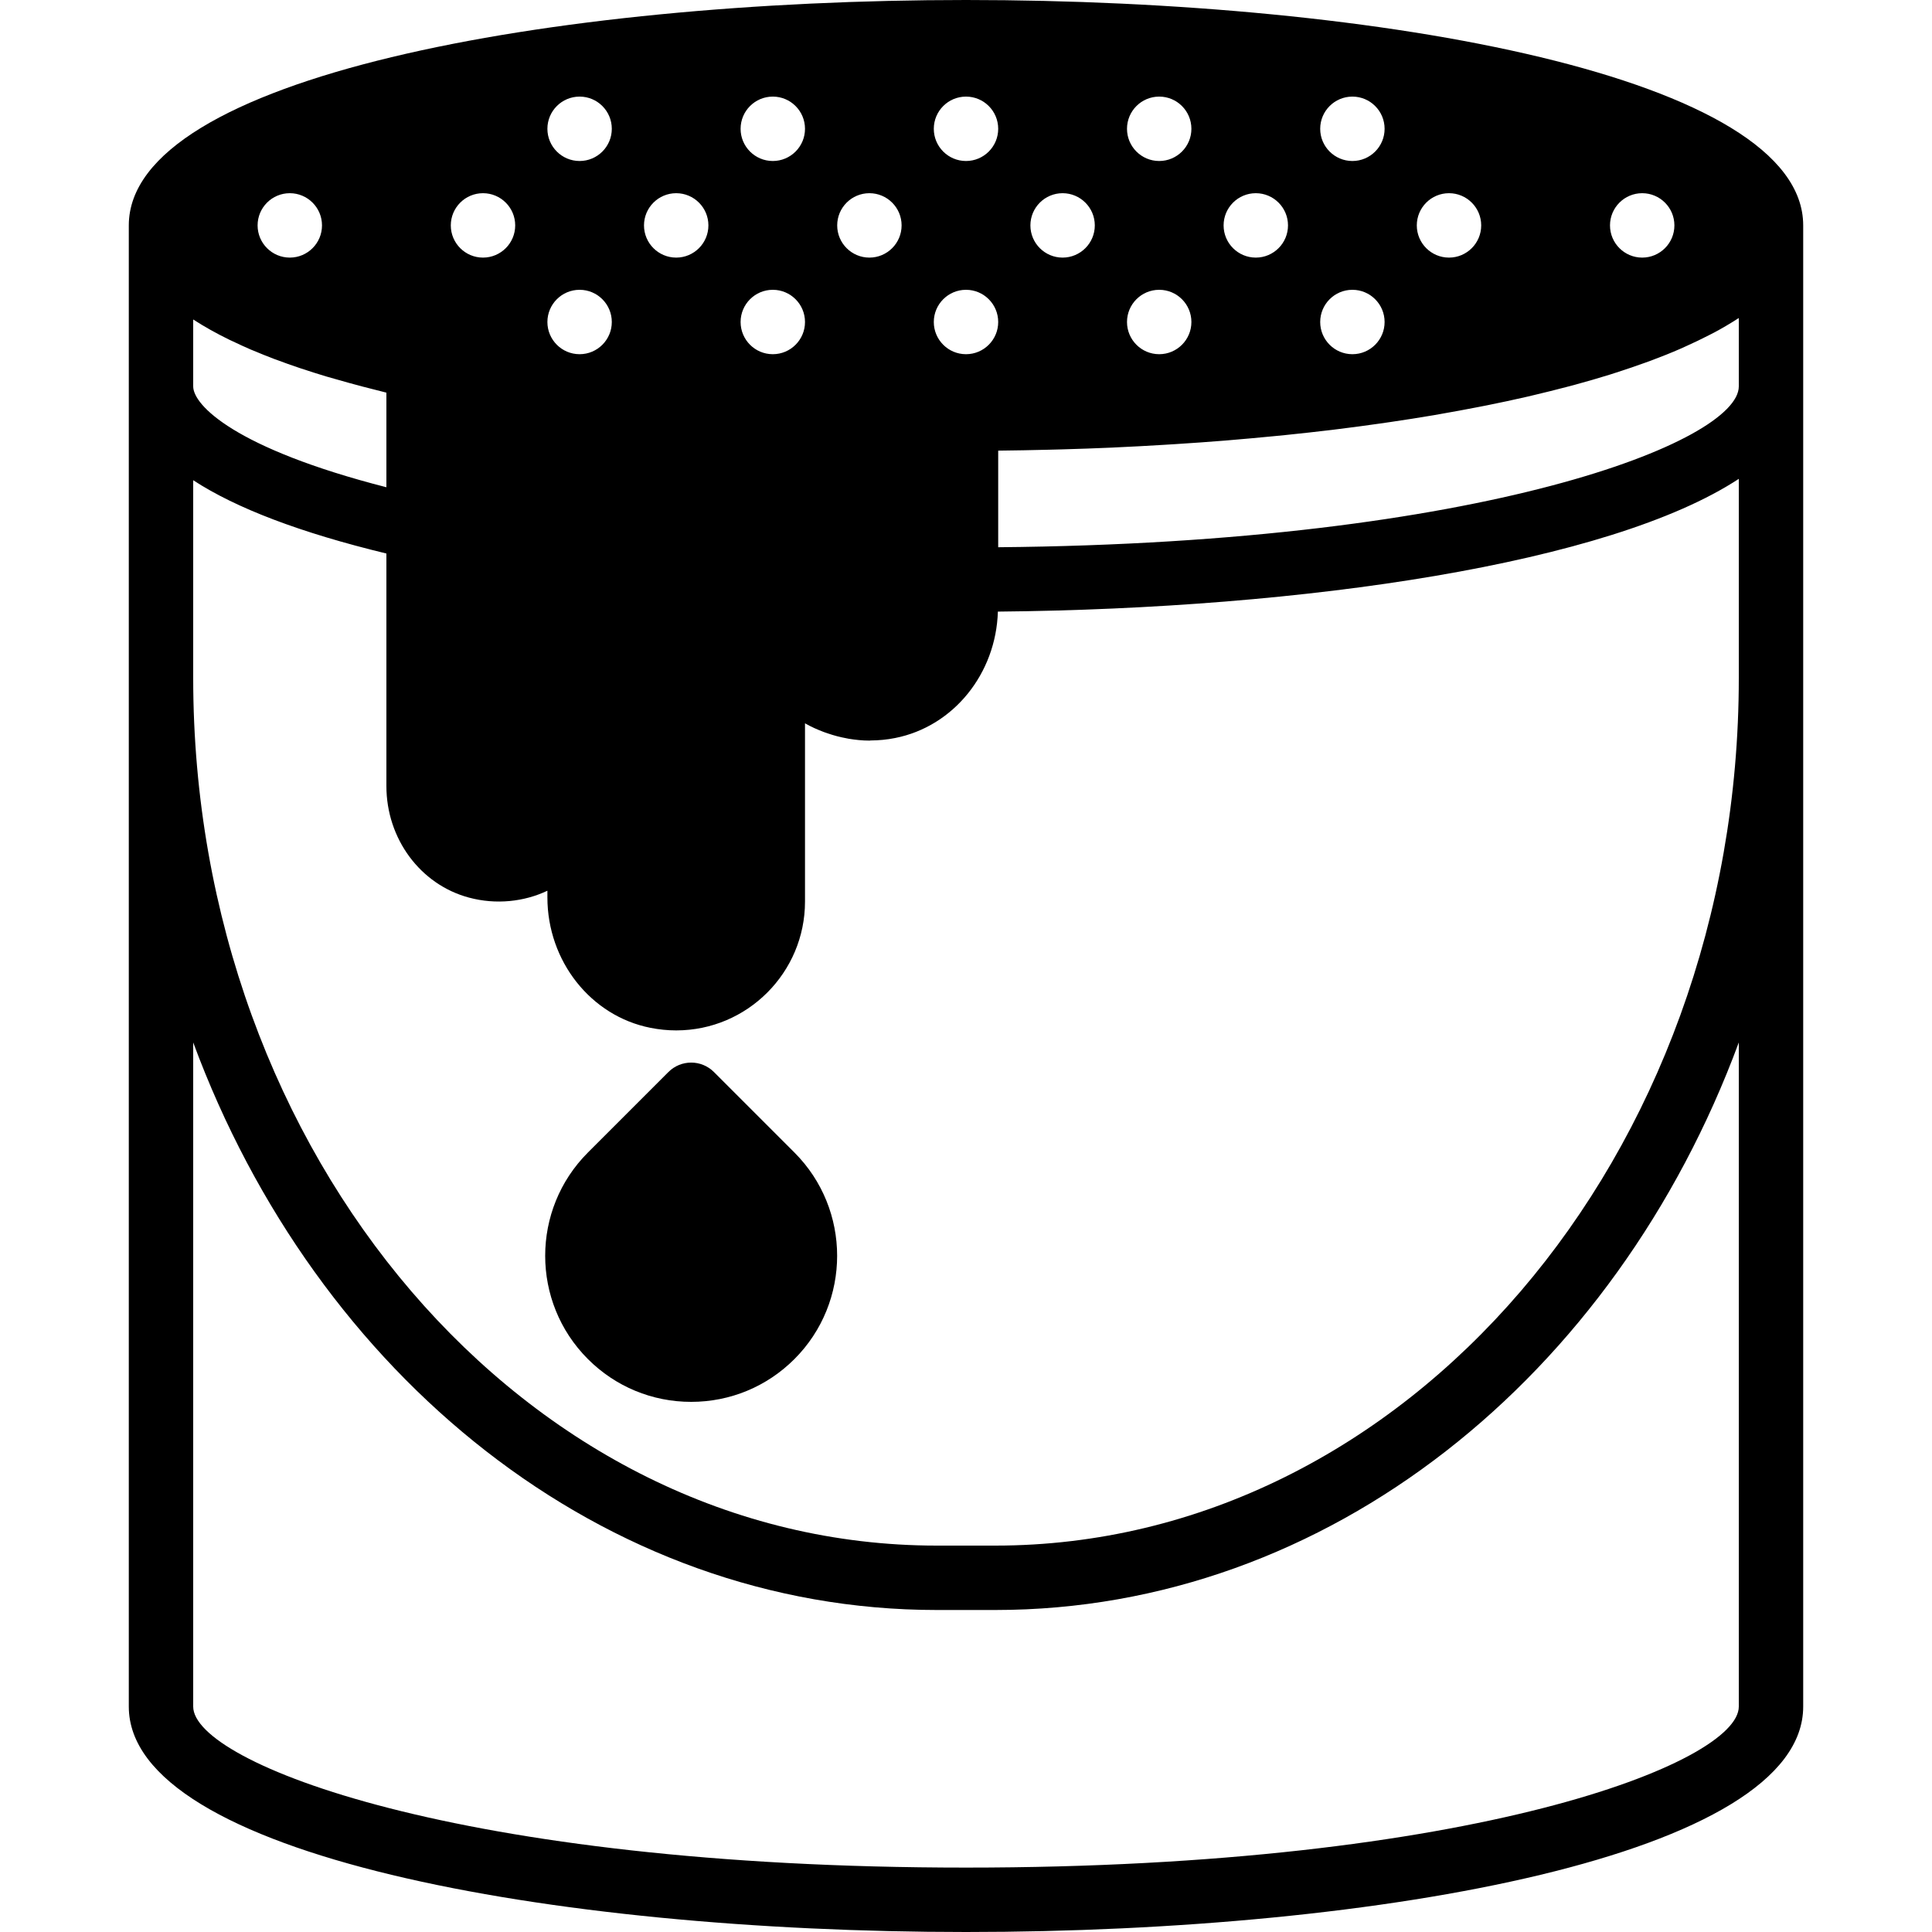
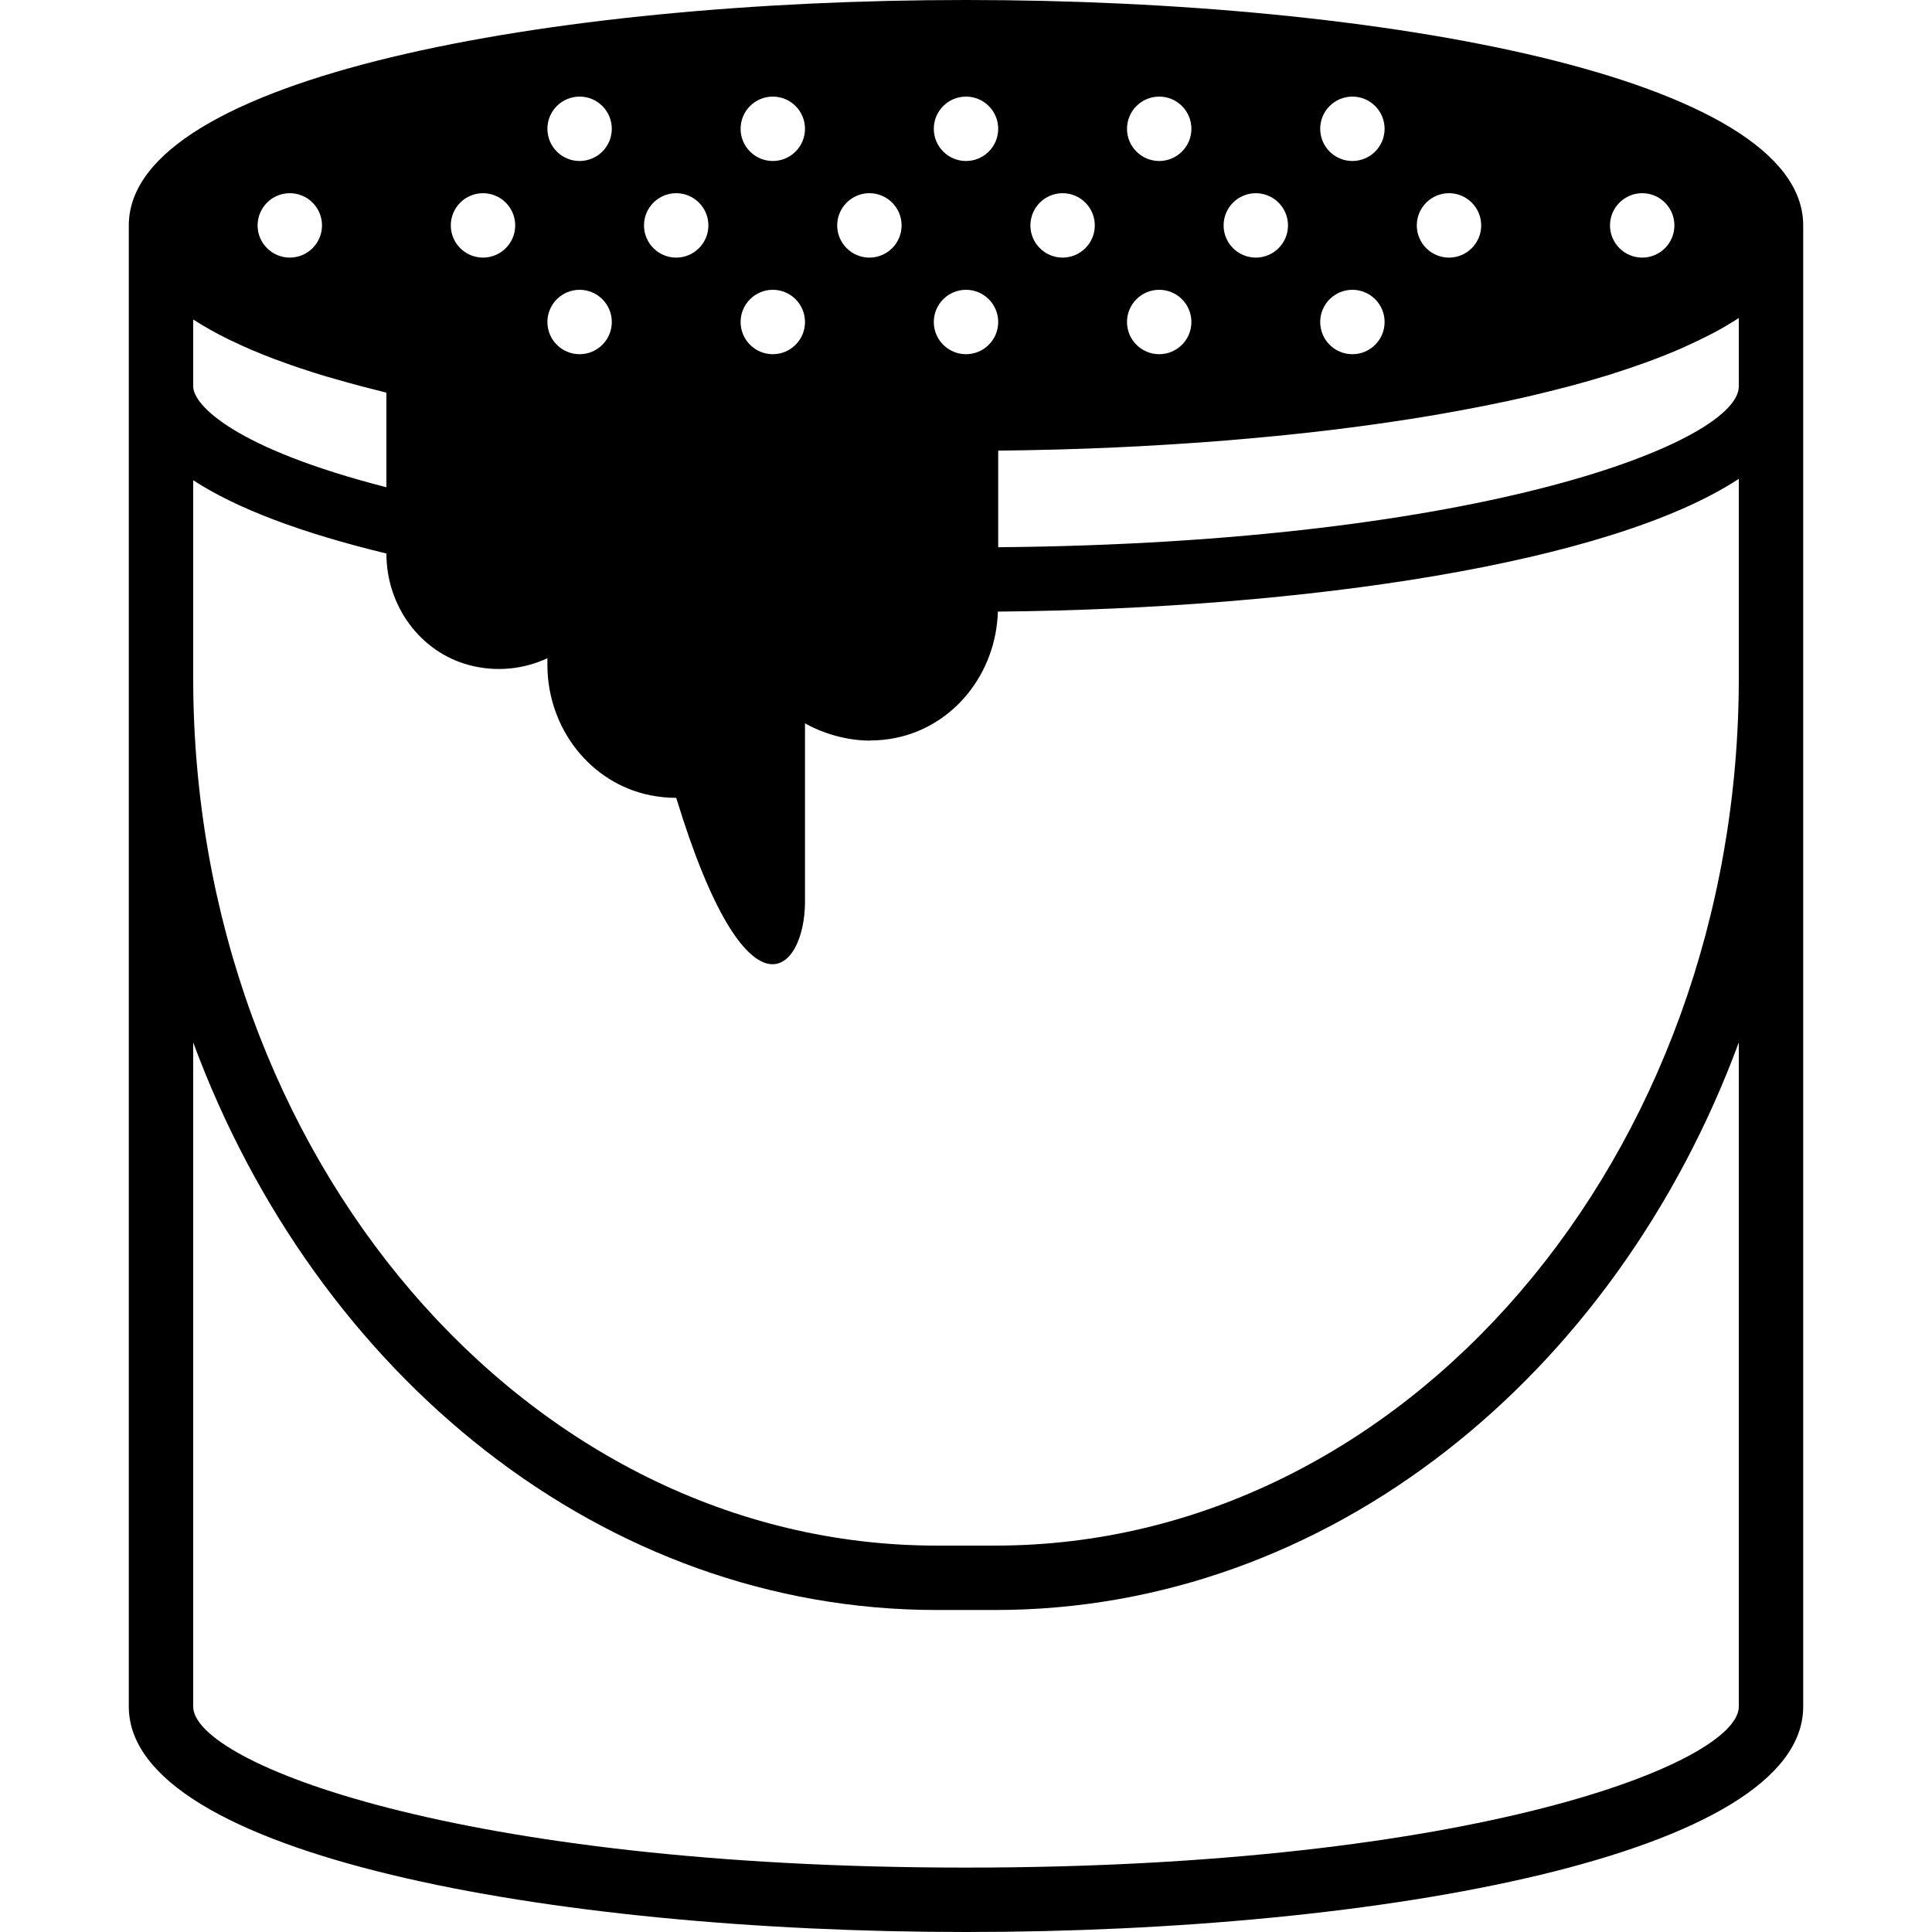
<svg xmlns="http://www.w3.org/2000/svg" version="1.1" id="Capa_1" x="0px" y="0px" viewBox="0 0 60 60" style="enable-background:new 0 0 60 60;" xml:space="preserve">
  <g>
-     <path d="M21.465,43.536c1.211,0,2.351-0.473,3.207-1.329c1.768-1.769,1.768-4.646,0-6.414l-2.5-2.5   c-0.391-0.391-1.023-0.391-1.414,0l-2.5,2.5c-1.769,1.769-1.769,4.646,0,6.414C19.113,43.063,20.253,43.536,21.465,43.536z" />
-     <path d="M30,0C17.08,0,4,2.404,4,7v5v3v6.053V53c0,4.596,13.08,7,26,7s26-2.404,26-7V21.053V15v-3V7C56,2.404,42.92,0,30,0z    M6.01,9.928c0.334,0.216,0.708,0.426,1.125,0.629c0.031,0.015,0.066,0.03,0.098,0.045c0.18,0.086,0.364,0.171,0.558,0.255   c0.029,0.012,0.062,0.024,0.092,0.037c0.202,0.085,0.409,0.169,0.627,0.252c0.022,0.008,0.046,0.016,0.068,0.024   c0.23,0.086,0.465,0.171,0.712,0.254c0.021,0.007,0.044,0.014,0.065,0.021c0.251,0.083,0.508,0.166,0.776,0.246   c0.104,0.031,0.215,0.061,0.321,0.091c0.262,0.076,0.53,0.15,0.808,0.223c0.189,0.05,0.389,0.101,0.631,0.161   c0.037,0.009,0.071,0.019,0.109,0.028v2.938C7.29,13.926,6,12.58,6,12V9.922C6.003,9.924,6.006,9.925,6.01,9.928   C6.009,9.927,6.009,9.927,6.01,9.928z M6,15v-0.086c1.335,0.871,3.337,1.632,6,2.276v7.222c0,1.635,1.054,3.059,2.562,3.463   c0.84,0.227,1.718,0.13,2.438-0.213v0.207c0,1.979,1.347,3.684,3.2,4.051c0.266,0.053,0.534,0.08,0.801,0.08   C23.206,32,25,30.205,25,28v-5.537c0.186,0.108,0.385,0.195,0.588,0.272c0.04,0.015,0.081,0.028,0.122,0.042   c0.186,0.064,0.378,0.115,0.576,0.151c0.023,0.004,0.045,0.01,0.068,0.014C26.564,22.976,26.779,23,26.999,23c0,0,0,0,0.001,0   c0.014,0,0.028-0.004,0.041-0.004c0.252-0.002,0.505-0.025,0.758-0.076c1.815-0.359,3.134-2.001,3.191-3.926   C40.545,18.904,49.996,17.5,54,14.871V15v6.053C54,35.911,43.641,48,30.908,48h-1.816C16.359,48,6,35.911,6,21.053V15z M54,9.877   V12c0,1.708-7.894,4.861-23,4.995v-3c0.53-0.005,1.06-0.016,1.589-0.029c0.129-0.003,0.258-0.007,0.387-0.01   c0.525-0.015,1.049-0.033,1.571-0.056c0.031-0.001,0.061-0.003,0.091-0.005c0.497-0.022,0.991-0.049,1.483-0.079   c0.126-0.007,0.251-0.015,0.376-0.023c0.513-0.033,1.024-0.068,1.529-0.109c0.047-0.004,0.094-0.008,0.141-0.012   c0.465-0.038,0.926-0.081,1.383-0.125c0.123-0.012,0.245-0.024,0.367-0.036c0.49-0.05,0.975-0.104,1.453-0.161   c0.061-0.008,0.121-0.016,0.181-0.023c0.431-0.053,0.856-0.11,1.276-0.17c0.112-0.016,0.223-0.031,0.334-0.048   c0.461-0.068,0.915-0.138,1.36-0.214c0.068-0.012,0.135-0.024,0.203-0.036c0.392-0.068,0.777-0.139,1.156-0.213   c0.099-0.019,0.199-0.038,0.298-0.058c0.422-0.085,0.836-0.173,1.239-0.266c0.07-0.016,0.137-0.033,0.207-0.049   c0.348-0.082,0.688-0.167,1.02-0.254c0.087-0.023,0.176-0.046,0.262-0.069c0.374-0.102,0.737-0.207,1.088-0.316   c0.067-0.021,0.13-0.042,0.196-0.063c0.302-0.097,0.593-0.196,0.876-0.298c0.07-0.025,0.142-0.05,0.211-0.076   c0.318-0.119,0.624-0.241,0.914-0.368c0.059-0.026,0.114-0.052,0.172-0.078c0.248-0.111,0.484-0.225,0.71-0.341   c0.054-0.028,0.11-0.055,0.162-0.083c0.253-0.135,0.49-0.275,0.711-0.417C53.962,9.898,53.983,9.888,54,9.877z M51,6   c0.552,0,1,0.448,1,1s-0.448,1-1,1s-1-0.448-1-1S50.448,6,51,6z M45,6c0.552,0,1,0.448,1,1s-0.448,1-1,1s-1-0.448-1-1   S44.448,6,45,6z M42,3c0.552,0,1,0.448,1,1s-0.448,1-1,1s-1-0.448-1-1S41.448,3,42,3z M42,9c0.552,0,1,0.448,1,1s-0.448,1-1,1   s-1-0.448-1-1S41.448,9,42,9z M39,6c0.552,0,1,0.448,1,1s-0.448,1-1,1s-1-0.448-1-1S38.448,6,39,6z M36,3c0.552,0,1,0.448,1,1   s-0.448,1-1,1s-1-0.448-1-1S35.448,3,36,3z M36,9c0.552,0,1,0.448,1,1s-0.448,1-1,1s-1-0.448-1-1S35.448,9,36,9z M33,6   c0.552,0,1,0.448,1,1s-0.448,1-1,1s-1-0.448-1-1S32.448,6,33,6z M30,3c0.552,0,1,0.448,1,1s-0.448,1-1,1s-1-0.448-1-1   S29.448,3,30,3z M30,9c0.552,0,1,0.448,1,1s-0.448,1-1,1s-1-0.448-1-1S29.448,9,30,9z M27,6c0.552,0,1,0.448,1,1s-0.448,1-1,1   s-1-0.448-1-1S26.448,6,27,6z M24,3c0.552,0,1,0.448,1,1s-0.448,1-1,1s-1-0.448-1-1S23.448,3,24,3z M24,9c0.552,0,1,0.448,1,1   s-0.448,1-1,1s-1-0.448-1-1S23.448,9,24,9z M21,6c0.552,0,1,0.448,1,1s-0.448,1-1,1s-1-0.448-1-1S20.448,6,21,6z M18,3   c0.552,0,1,0.448,1,1s-0.448,1-1,1s-1-0.448-1-1S17.448,3,18,3z M18,9c0.552,0,1,0.448,1,1s-0.448,1-1,1s-1-0.448-1-1   S17.448,9,18,9z M15,6c0.552,0,1,0.448,1,1s-0.448,1-1,1s-1-0.448-1-1S14.448,6,15,6z M9,6c0.552,0,1,0.448,1,1S9.552,8,9,8   S8,7.552,8,7S8.448,6,9,6z M54,53c0,1.745-8.243,5-24,5S6,54.745,6,53V32.374C9.828,42.725,18.736,50,29.092,50h1.816   C41.264,50,50.172,42.725,54,32.374V53z" />
+     <path d="M30,0C17.08,0,4,2.404,4,7v5v3v6.053V53c0,4.596,13.08,7,26,7s26-2.404,26-7V21.053V15v-3V7C56,2.404,42.92,0,30,0z    M6.01,9.928c0.334,0.216,0.708,0.426,1.125,0.629c0.031,0.015,0.066,0.03,0.098,0.045c0.18,0.086,0.364,0.171,0.558,0.255   c0.029,0.012,0.062,0.024,0.092,0.037c0.202,0.085,0.409,0.169,0.627,0.252c0.022,0.008,0.046,0.016,0.068,0.024   c0.23,0.086,0.465,0.171,0.712,0.254c0.021,0.007,0.044,0.014,0.065,0.021c0.251,0.083,0.508,0.166,0.776,0.246   c0.104,0.031,0.215,0.061,0.321,0.091c0.262,0.076,0.53,0.15,0.808,0.223c0.189,0.05,0.389,0.101,0.631,0.161   c0.037,0.009,0.071,0.019,0.109,0.028v2.938C7.29,13.926,6,12.58,6,12V9.922C6.003,9.924,6.006,9.925,6.01,9.928   C6.009,9.927,6.009,9.927,6.01,9.928z M6,15v-0.086c1.335,0.871,3.337,1.632,6,2.276c0,1.635,1.054,3.059,2.562,3.463   c0.84,0.227,1.718,0.13,2.438-0.213v0.207c0,1.979,1.347,3.684,3.2,4.051c0.266,0.053,0.534,0.08,0.801,0.08   C23.206,32,25,30.205,25,28v-5.537c0.186,0.108,0.385,0.195,0.588,0.272c0.04,0.015,0.081,0.028,0.122,0.042   c0.186,0.064,0.378,0.115,0.576,0.151c0.023,0.004,0.045,0.01,0.068,0.014C26.564,22.976,26.779,23,26.999,23c0,0,0,0,0.001,0   c0.014,0,0.028-0.004,0.041-0.004c0.252-0.002,0.505-0.025,0.758-0.076c1.815-0.359,3.134-2.001,3.191-3.926   C40.545,18.904,49.996,17.5,54,14.871V15v6.053C54,35.911,43.641,48,30.908,48h-1.816C16.359,48,6,35.911,6,21.053V15z M54,9.877   V12c0,1.708-7.894,4.861-23,4.995v-3c0.53-0.005,1.06-0.016,1.589-0.029c0.129-0.003,0.258-0.007,0.387-0.01   c0.525-0.015,1.049-0.033,1.571-0.056c0.031-0.001,0.061-0.003,0.091-0.005c0.497-0.022,0.991-0.049,1.483-0.079   c0.126-0.007,0.251-0.015,0.376-0.023c0.513-0.033,1.024-0.068,1.529-0.109c0.047-0.004,0.094-0.008,0.141-0.012   c0.465-0.038,0.926-0.081,1.383-0.125c0.123-0.012,0.245-0.024,0.367-0.036c0.49-0.05,0.975-0.104,1.453-0.161   c0.061-0.008,0.121-0.016,0.181-0.023c0.431-0.053,0.856-0.11,1.276-0.17c0.112-0.016,0.223-0.031,0.334-0.048   c0.461-0.068,0.915-0.138,1.36-0.214c0.068-0.012,0.135-0.024,0.203-0.036c0.392-0.068,0.777-0.139,1.156-0.213   c0.099-0.019,0.199-0.038,0.298-0.058c0.422-0.085,0.836-0.173,1.239-0.266c0.07-0.016,0.137-0.033,0.207-0.049   c0.348-0.082,0.688-0.167,1.02-0.254c0.087-0.023,0.176-0.046,0.262-0.069c0.374-0.102,0.737-0.207,1.088-0.316   c0.067-0.021,0.13-0.042,0.196-0.063c0.302-0.097,0.593-0.196,0.876-0.298c0.07-0.025,0.142-0.05,0.211-0.076   c0.318-0.119,0.624-0.241,0.914-0.368c0.059-0.026,0.114-0.052,0.172-0.078c0.248-0.111,0.484-0.225,0.71-0.341   c0.054-0.028,0.11-0.055,0.162-0.083c0.253-0.135,0.49-0.275,0.711-0.417C53.962,9.898,53.983,9.888,54,9.877z M51,6   c0.552,0,1,0.448,1,1s-0.448,1-1,1s-1-0.448-1-1S50.448,6,51,6z M45,6c0.552,0,1,0.448,1,1s-0.448,1-1,1s-1-0.448-1-1   S44.448,6,45,6z M42,3c0.552,0,1,0.448,1,1s-0.448,1-1,1s-1-0.448-1-1S41.448,3,42,3z M42,9c0.552,0,1,0.448,1,1s-0.448,1-1,1   s-1-0.448-1-1S41.448,9,42,9z M39,6c0.552,0,1,0.448,1,1s-0.448,1-1,1s-1-0.448-1-1S38.448,6,39,6z M36,3c0.552,0,1,0.448,1,1   s-0.448,1-1,1s-1-0.448-1-1S35.448,3,36,3z M36,9c0.552,0,1,0.448,1,1s-0.448,1-1,1s-1-0.448-1-1S35.448,9,36,9z M33,6   c0.552,0,1,0.448,1,1s-0.448,1-1,1s-1-0.448-1-1S32.448,6,33,6z M30,3c0.552,0,1,0.448,1,1s-0.448,1-1,1s-1-0.448-1-1   S29.448,3,30,3z M30,9c0.552,0,1,0.448,1,1s-0.448,1-1,1s-1-0.448-1-1S29.448,9,30,9z M27,6c0.552,0,1,0.448,1,1s-0.448,1-1,1   s-1-0.448-1-1S26.448,6,27,6z M24,3c0.552,0,1,0.448,1,1s-0.448,1-1,1s-1-0.448-1-1S23.448,3,24,3z M24,9c0.552,0,1,0.448,1,1   s-0.448,1-1,1s-1-0.448-1-1S23.448,9,24,9z M21,6c0.552,0,1,0.448,1,1s-0.448,1-1,1s-1-0.448-1-1S20.448,6,21,6z M18,3   c0.552,0,1,0.448,1,1s-0.448,1-1,1s-1-0.448-1-1S17.448,3,18,3z M18,9c0.552,0,1,0.448,1,1s-0.448,1-1,1s-1-0.448-1-1   S17.448,9,18,9z M15,6c0.552,0,1,0.448,1,1s-0.448,1-1,1s-1-0.448-1-1S14.448,6,15,6z M9,6c0.552,0,1,0.448,1,1S9.552,8,9,8   S8,7.552,8,7S8.448,6,9,6z M54,53c0,1.745-8.243,5-24,5S6,54.745,6,53V32.374C9.828,42.725,18.736,50,29.092,50h1.816   C41.264,50,50.172,42.725,54,32.374V53z" />
  </g>
  <g>
</g>
  <g>
</g>
  <g>
</g>
  <g>
</g>
  <g>
</g>
  <g>
</g>
  <g>
</g>
  <g>
</g>
  <g>
</g>
  <g>
</g>
  <g>
</g>
  <g>
</g>
  <g>
</g>
  <g>
</g>
  <g>
</g>
</svg>